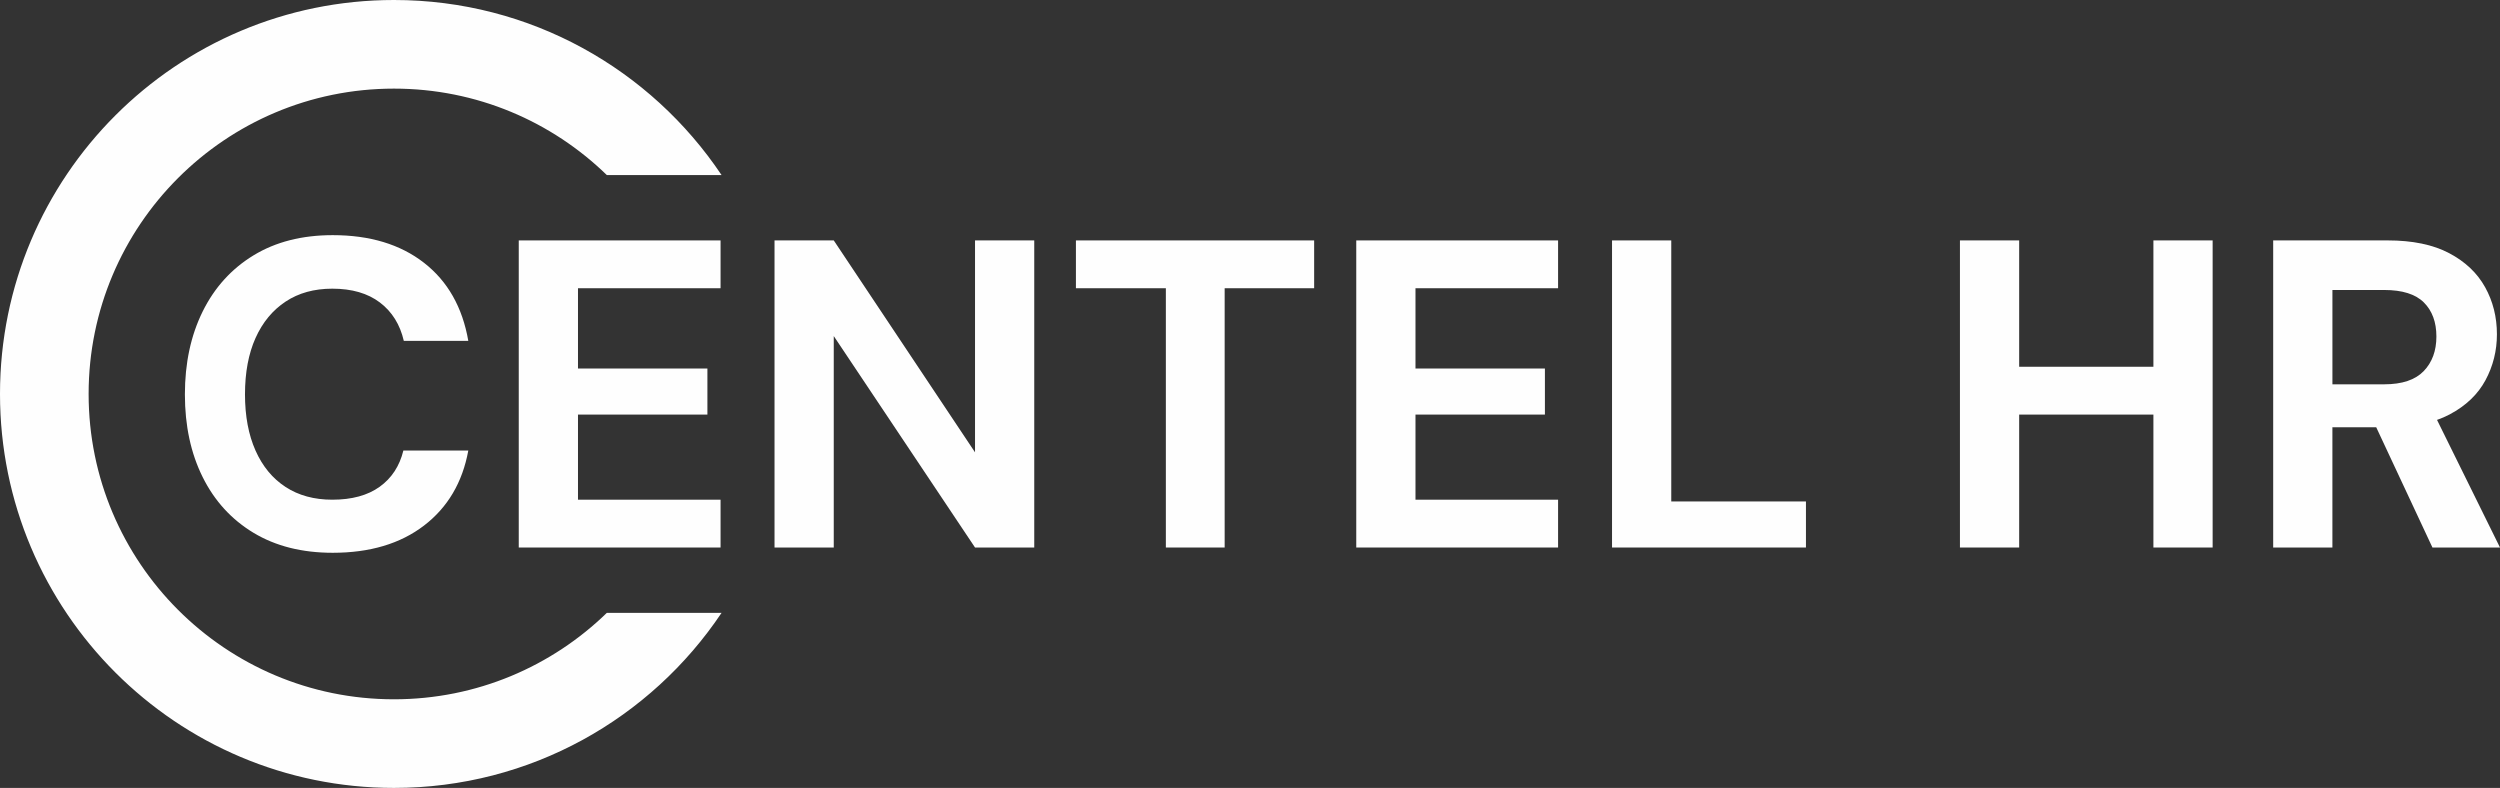
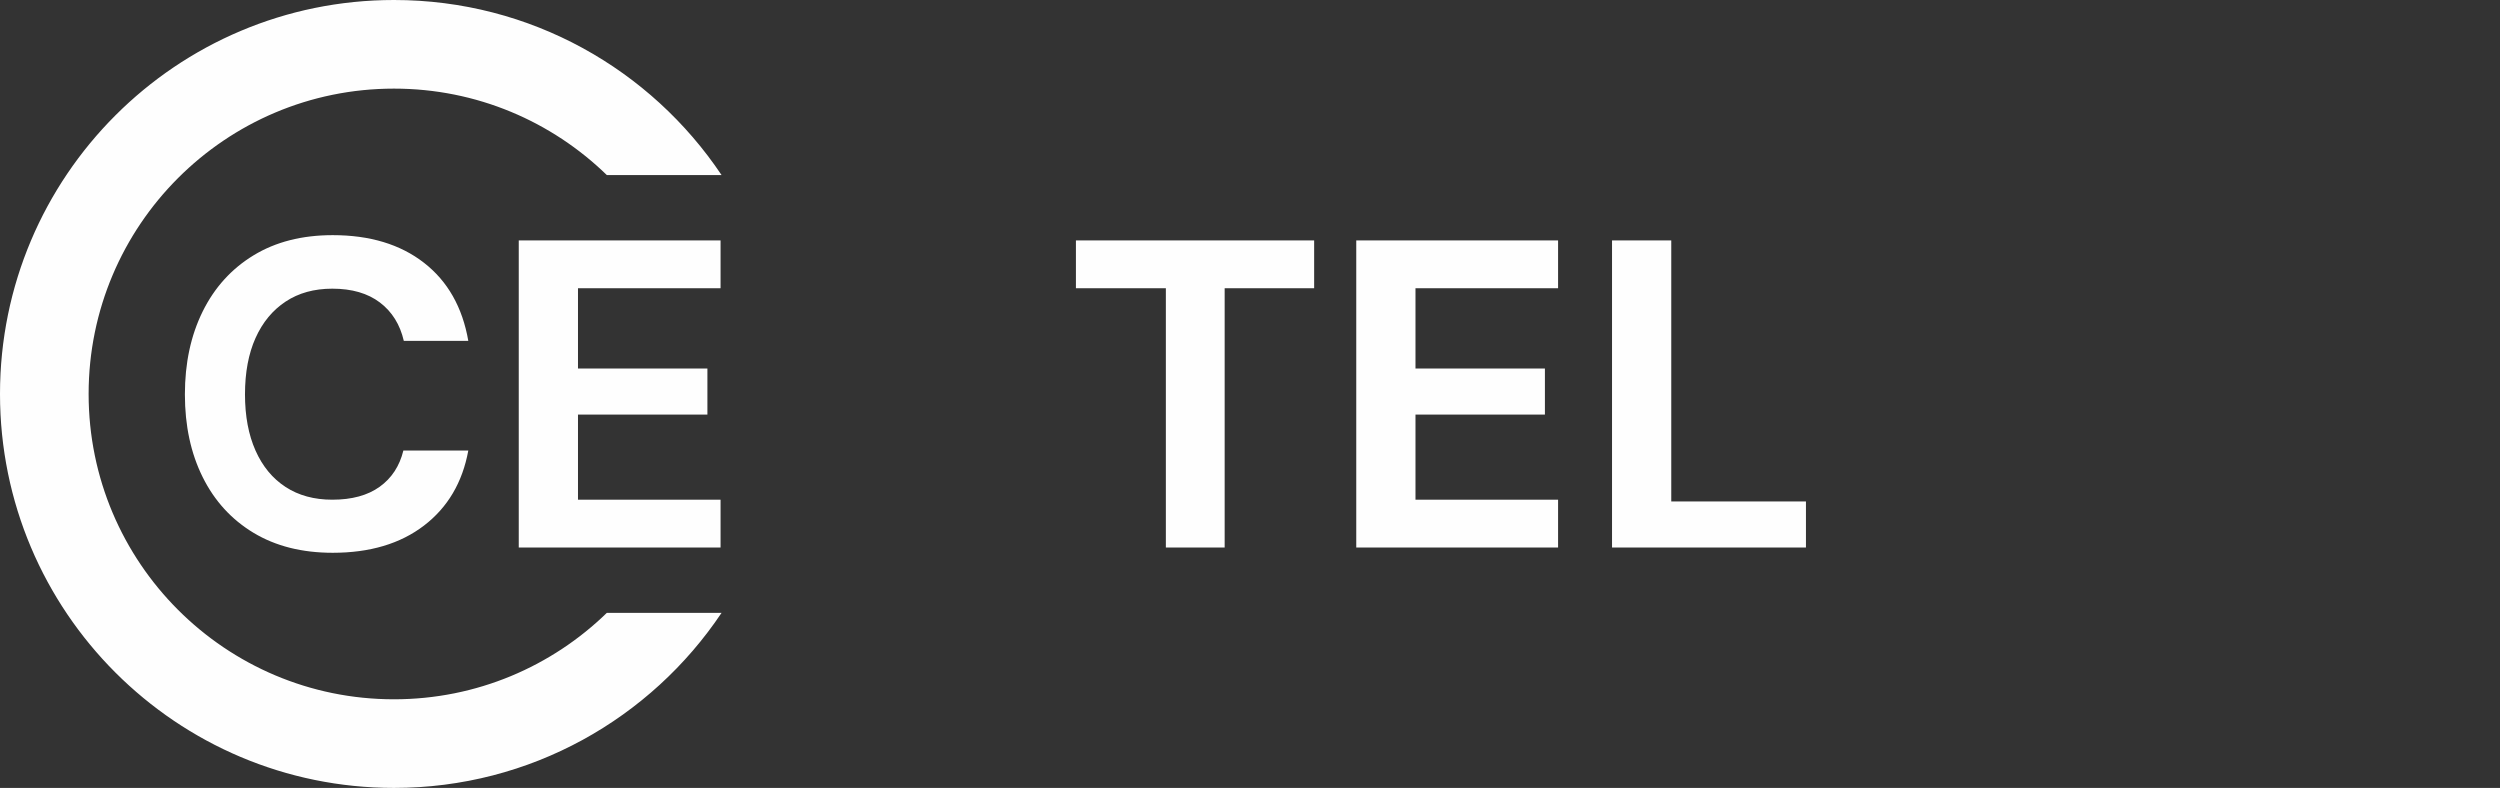
<svg xmlns="http://www.w3.org/2000/svg" xml:space="preserve" width="48.247mm" height="15.206mm" version="1.1" style="shape-rendering:geometricPrecision; text-rendering:geometricPrecision; image-rendering:optimizeQuality; fill-rule:evenodd; clip-rule:evenodd" viewBox="0 0 3045.95 959.99">
  <rect x="0" y="0" width="3045.95" height="959.99" fill="#333333" stroke="none" />
  <defs>
    <style type="text/css">
   
    .fil1 {fill:#FEFEFE}
    .fil0 {fill:#FEFEFE;fill-rule:nonzero}
   
  </style>
  </defs>
  <g id="Layer_x0020_1">
    <path class="fil0" d="M405.4 673.5c-37.41,0 -69.57,-8.11 -96.48,-24.32 -26.91,-16.22 -47.57,-38.85 -62,-67.89 -14.43,-29.04 -21.65,-62.63 -21.65,-100.76 0,-38.13 7.22,-71.8 21.65,-101.02 14.43,-29.22 35.1,-52.03 62,-68.42 26.91,-16.4 59.07,-24.59 96.48,-24.59 45.26,0 82.32,11.22 111.18,33.67 28.86,22.45 46.86,54.17 53.99,95.15l-78.57 0c-4.63,-19.96 -14.34,-35.55 -29.14,-46.77 -14.79,-11.22 -34.12,-16.84 -57.99,-16.84 -22.1,0 -41.07,5.26 -56.93,15.77 -15.86,10.51 -28.06,25.3 -36.62,44.37 -8.55,19.06 -12.83,41.96 -12.83,68.68 0,26.37 4.27,49.18 12.83,68.42 8.55,19.24 20.76,34.03 36.62,44.36 15.86,10.33 34.83,15.5 56.93,15.5 23.88,0 43.12,-5.25 57.73,-15.76 14.61,-10.51 24.23,-25.22 28.86,-44.1l79.11 0c-7.13,38.84 -25.13,69.31 -53.99,91.4 -28.86,22.09 -65.92,33.14 -111.18,33.14z" />
    <polygon class="fil0" points="632.04,667.08 632.04,292.92 877.92,292.92 877.92,351.18 704.2,351.18 704.2,449 861.89,449 861.89,505.12 704.2,505.12 704.2,608.82 877.92,608.82 877.92,667.08 " />
-     <polygon class="fil0" points="943.67,667.08 943.67,292.92 1015.83,292.92 1187.95,551.09 1187.95,551.09 1187.95,292.92 1260.11,292.92 1260.11,667.08 1187.95,667.08 1015.83,409.45 1015.83,409.45 1015.83,667.08 " />
    <polygon class="fil0" points="1420.46,667.08 1420.46,351.18 1310.88,351.18 1310.88,292.92 1601.13,292.92 1601.13,351.18 1492.09,351.18 1492.09,667.08 " />
    <polygon class="fil0" points="1652.44,667.08 1652.44,292.92 1898.33,292.92 1898.33,351.18 1724.6,351.18 1724.6,449 1882.29,449 1882.29,505.12 1724.6,505.12 1724.6,608.82 1898.33,608.82 1898.33,667.08 " />
    <polygon class="fil0" points="1964.07,667.08 1964.07,292.92 2036.23,292.92 2036.23,610.96 2200.33,610.96 2200.33,667.08 " />
-     <path class="fil0" d="M2623.67 667.08l0 -374.17 72.16 0 0 374.17 -72.16 0zm-235.72 0l0 -374.17 72.16 0 0 374.17 -72.16 0zm62 -161.96l0 -58.27 186.02 0 0 58.27 -186.02 0z" />
-     <path class="fil0" d="M2769.6 667.08l0 -374.17 139.51 0c30.29,0 55.23,5.17 74.83,15.5 19.6,10.33 34.21,24.15 43.83,41.43 9.62,17.29 14.43,36.44 14.43,57.46 0,19.96 -4.63,38.57 -13.9,55.86 -9.27,17.28 -23.79,31.17 -43.57,41.69 -19.77,10.51 -45.17,15.76 -76.17,15.76l-66.81 0 0 146.46 -72.16 0zm194.03 0l-76.97 -164.63 78.04 0 81.25 164.63 -82.32 0zm-121.87 -198.84l63.08 0c21.74,0 37.77,-5.35 48.11,-16.04 10.33,-10.69 15.5,-24.77 15.5,-42.23 0,-17.46 -5.08,-31.27 -15.23,-41.43 -10.16,-10.15 -26.28,-15.23 -48.37,-15.23l-63.08 0 0 114.93z" />
    <path class="fil1" d="M480.02 0c-265.12,0 -480.02,214.9 -480.02,480.02 0,265.07 214.9,479.97 480.02,479.97 166.4,0 313.03,-84.69 399.14,-213.32l-139.77 0c-67.02,65.19 -158.51,105.34 -259.37,105.34 -205.48,0 -372.04,-166.56 -372.04,-372 0,-205.48 166.56,-372.04 372.04,-372.04 100.87,0 192.36,40.15 259.37,105.35l139.77 0c-86.11,-128.64 -232.74,-213.32 -399.14,-213.32z" />
  </g>
</svg>